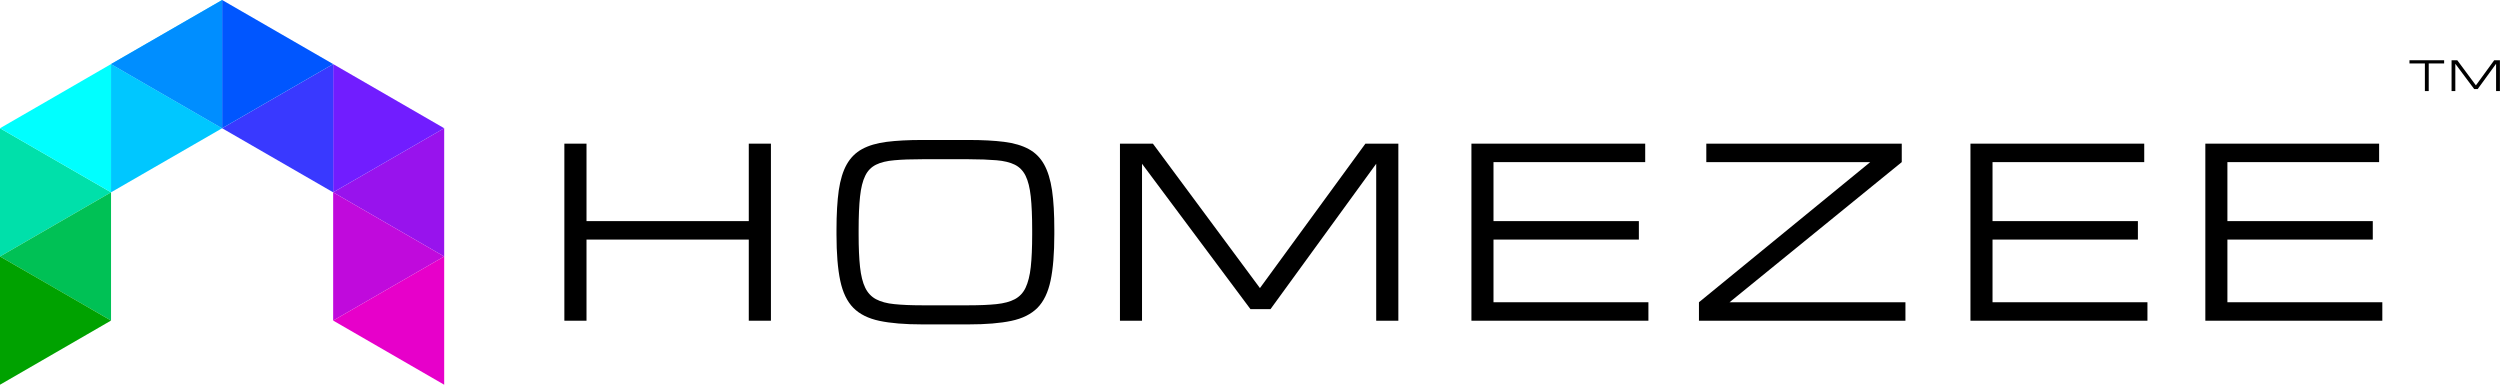
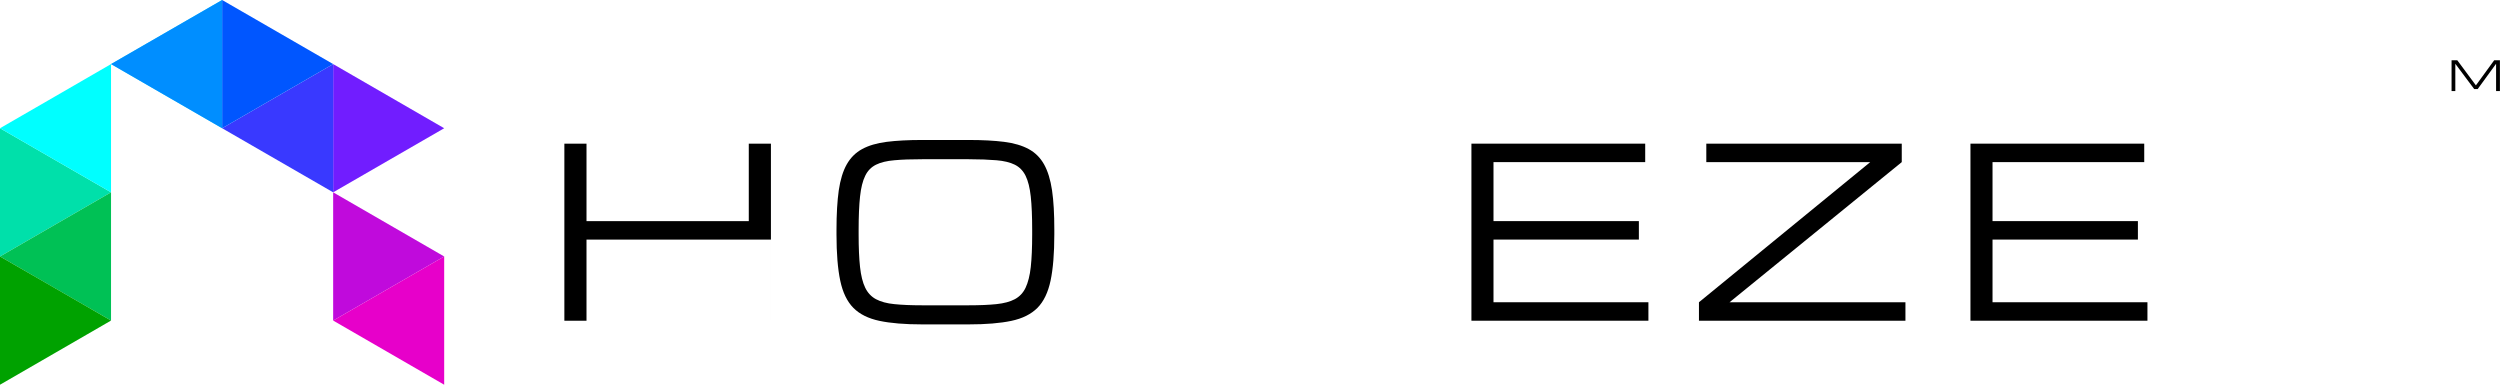
<svg xmlns="http://www.w3.org/2000/svg" id="Layer_2" data-name="Layer 2" viewBox="0 0 319.52 49.17">
  <defs>
    <style>.cls-1 { fill: #00a200; } .cls-1, .cls-2, .cls-3, .cls-4, .cls-5, .cls-6, .cls-7, .cls-8, .cls-9, .cls-10, .cls-11, .cls-12, .cls-13, .cls-14 { stroke-width: 0px; } .cls-2 { fill: aqua; } .cls-3 { fill: #008eff; } .cls-4 { fill: #e700ca; } .cls-5 { fill: #000; } .cls-6 { fill: #2ed8ff; } .cls-7 { fill: #0056ff; } .cls-8 { fill: #00c155; } .cls-9 { fill: #711dff; } .cls-10 { fill: #00e0aa; } .cls-11 { fill: #00c7ff; } .cls-12 { fill: #3939ff; } .cls-13 { fill: #c00adc; } .cls-14 { fill: #9813ed; }</style>
  </defs>
  <g id="Layer_1-2" data-name="Layer 1">
    <g>
      <g>
        <g>
          <polygon class="cls-10" points="14.19 24.58 0 16.39 0 32.78 14.19 24.58" />
-           <polygon class="cls-11" points="28.39 16.39 14.19 8.19 14.19 24.58 28.39 16.39" />
          <polygon class="cls-6" points="14.19 8.19 28.39 0 28.39 16.39 14.19 8.19" />
          <polygon class="cls-8" points="0 32.78 14.19 40.97 14.19 24.58 0 32.78" />
          <g>
            <polygon class="cls-2" points="0 16.39 7.1 12.29 14.19 8.19 14.19 12.29 14.19 16.39 14.19 24.58 7.1 20.49 0 16.39" />
            <polygon class="cls-1" points="14.19 40.97 7.1 36.87 0 32.78 0 40.97 0 45.07 0 49.17 7.1 45.07 14.19 40.97" />
          </g>
        </g>
        <g>
-           <polygon class="cls-14" points="42.58 24.58 56.77 16.39 56.77 32.78 42.58 24.58" />
          <polygon class="cls-9" points="56.77 16.39 42.58 8.19 42.58 24.58 56.77 16.39" />
          <polygon class="cls-12" points="28.39 16.39 42.58 8.19 42.58 24.58 28.39 16.39" />
          <polygon class="cls-7" points="42.58 8.19 28.39 0 28.39 16.39 42.58 8.19" />
          <polygon class="cls-3" points="14.19 8.19 28.39 0 28.39 16.39 14.19 8.19" />
          <polygon class="cls-13" points="56.77 32.78 42.58 40.97 42.58 24.58 56.77 32.78" />
          <polygon class="cls-4" points="42.58 40.97 56.77 32.78 56.77 49.17 42.58 40.97" />
        </g>
      </g>
      <g>
        <g>
-           <path class="cls-5" d="M72.13 40.99V18.36h2.83v9.9H95.7v-9.9h2.83v22.63H95.7V30.62H74.96v10.37h-2.83z" />
+           <path class="cls-5" d="M72.13 40.99V18.36h2.83v9.9H95.7v-9.9h2.83v22.63V30.62H74.96v10.37h-2.83z" />
          <path class="cls-5" d="M117.86 41.46c-2.21.0-4.03-.15-5.45-.45-1.42-.3-2.54-.85-3.34-1.66-.8-.81-1.36-1.96-1.68-3.48-.32-1.51-.48-3.48-.48-5.91v-.59c0-2 .1-3.68.29-5.04.2-1.36.54-2.47 1.02-3.32.48-.85 1.14-1.51 1.97-1.96s1.87-.76 3.13-.92c1.26-.16 2.77-.24 4.54-.24h5.94c1.77.0 3.28.08 4.54.24s2.3.47 3.13.92c.83.45 1.49 1.1 1.97 1.96s.82 1.96 1.02 3.32.29 3.04.29 5.04v.59c0 2.43-.16 4.39-.48 5.91-.32 1.51-.88 2.67-1.68 3.48-.8.8-1.91 1.36-3.34 1.66-1.42.3-3.24.45-5.45.45h-5.94zm0-2.44h5.94c1.4.0 2.59-.05 3.55-.15s1.75-.31 2.35-.63 1.07-.81 1.38-1.47.54-1.54.66-2.64.18-2.49.18-4.15v-.59c0-1.73-.06-3.15-.18-4.27s-.34-2-.66-2.65-.78-1.12-1.38-1.42-1.39-.49-2.35-.57c-.96-.08-2.15-.13-3.55-.13h-5.94c-1.41.0-2.59.04-3.55.13-.96.08-1.75.27-2.35.57s-1.07.77-1.38 1.42c-.32.65-.54 1.53-.66 2.65-.12 1.12-.18 2.54-.18 4.27v.59c0 1.67.06 3.05.18 4.15s.34 1.98.66 2.64.78 1.15 1.38 1.47 1.39.54 2.35.63c.96.1 2.15.15 3.55.15z" />
-           <path class="cls-5" d="M143.14 40.99V18.36h4.21l13.68 18.46 13.48-18.46h4.21v22.63h-2.83V20.93l-13.51 18.58h-2.56l-13.86-18.58v20.06h-2.83z" />
          <path class="cls-5" d="M188.06 40.99V18.36h22.21v2.36h-19.39v7.54h18.58v2.36h-18.58v8.01h19.8v2.36h-22.63z" />
          <path class="cls-5" d="M217.14 40.99v-2.36l21.89-17.91h-20.95v-2.36h24.98v2.36l-22.01 17.91h22.48v2.36h-26.4z" />
          <path class="cls-5" d="M251.84 40.99V18.36h22.21v2.36h-19.39v7.54h18.58v2.36h-18.58v8.01h19.8v2.36h-22.63z" />
-           <path class="cls-5" d="M281.86 40.99V18.36h22.21v2.36h-19.39v7.54h18.58v2.36h-18.58v8.01h19.8v2.36h-22.63z" />
        </g>
        <g>
-           <path class="cls-5" d="M309.92 11.64V8.11h-1.97V7.7h4.43v.41h-1.97v3.53h-.49z" />
          <path class="cls-5" d="M313.33 11.64V7.7h.73l2.38 3.21 2.34-3.21h.73v3.94h-.49V8.15l-2.35 3.23h-.45l-2.41-3.23v3.49h-.49z" />
        </g>
      </g>
    </g>
  </g>
</svg>